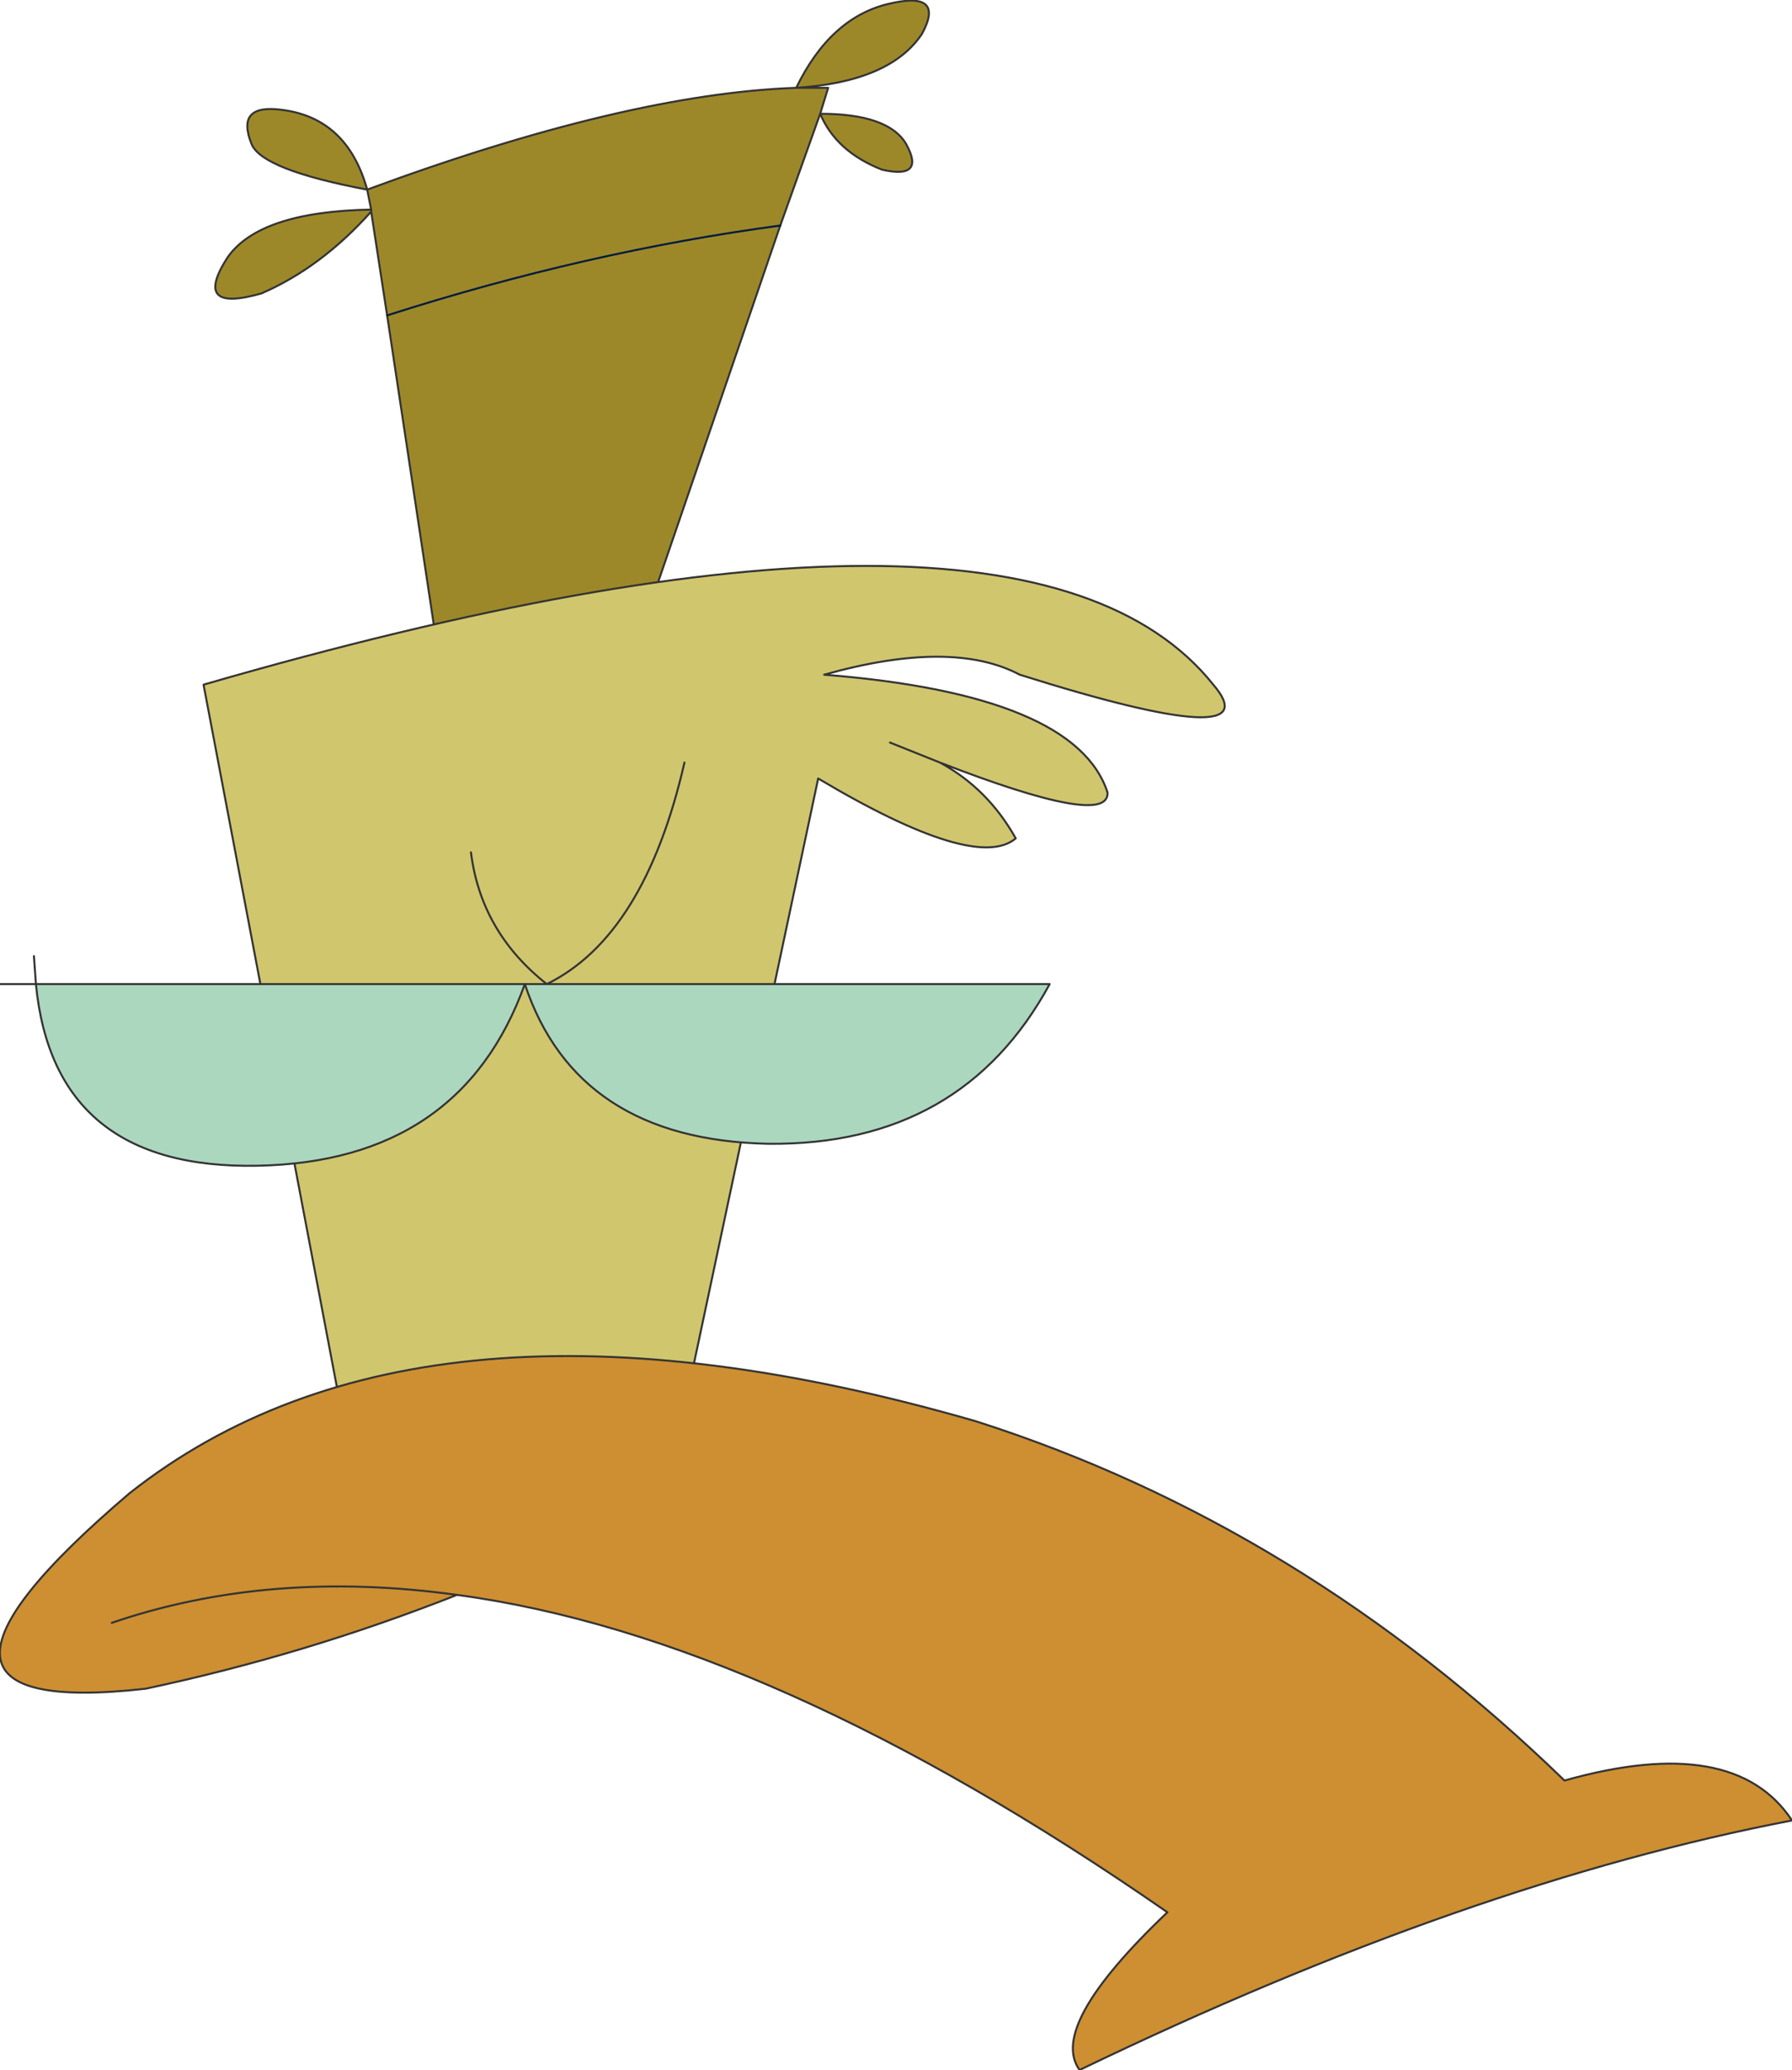
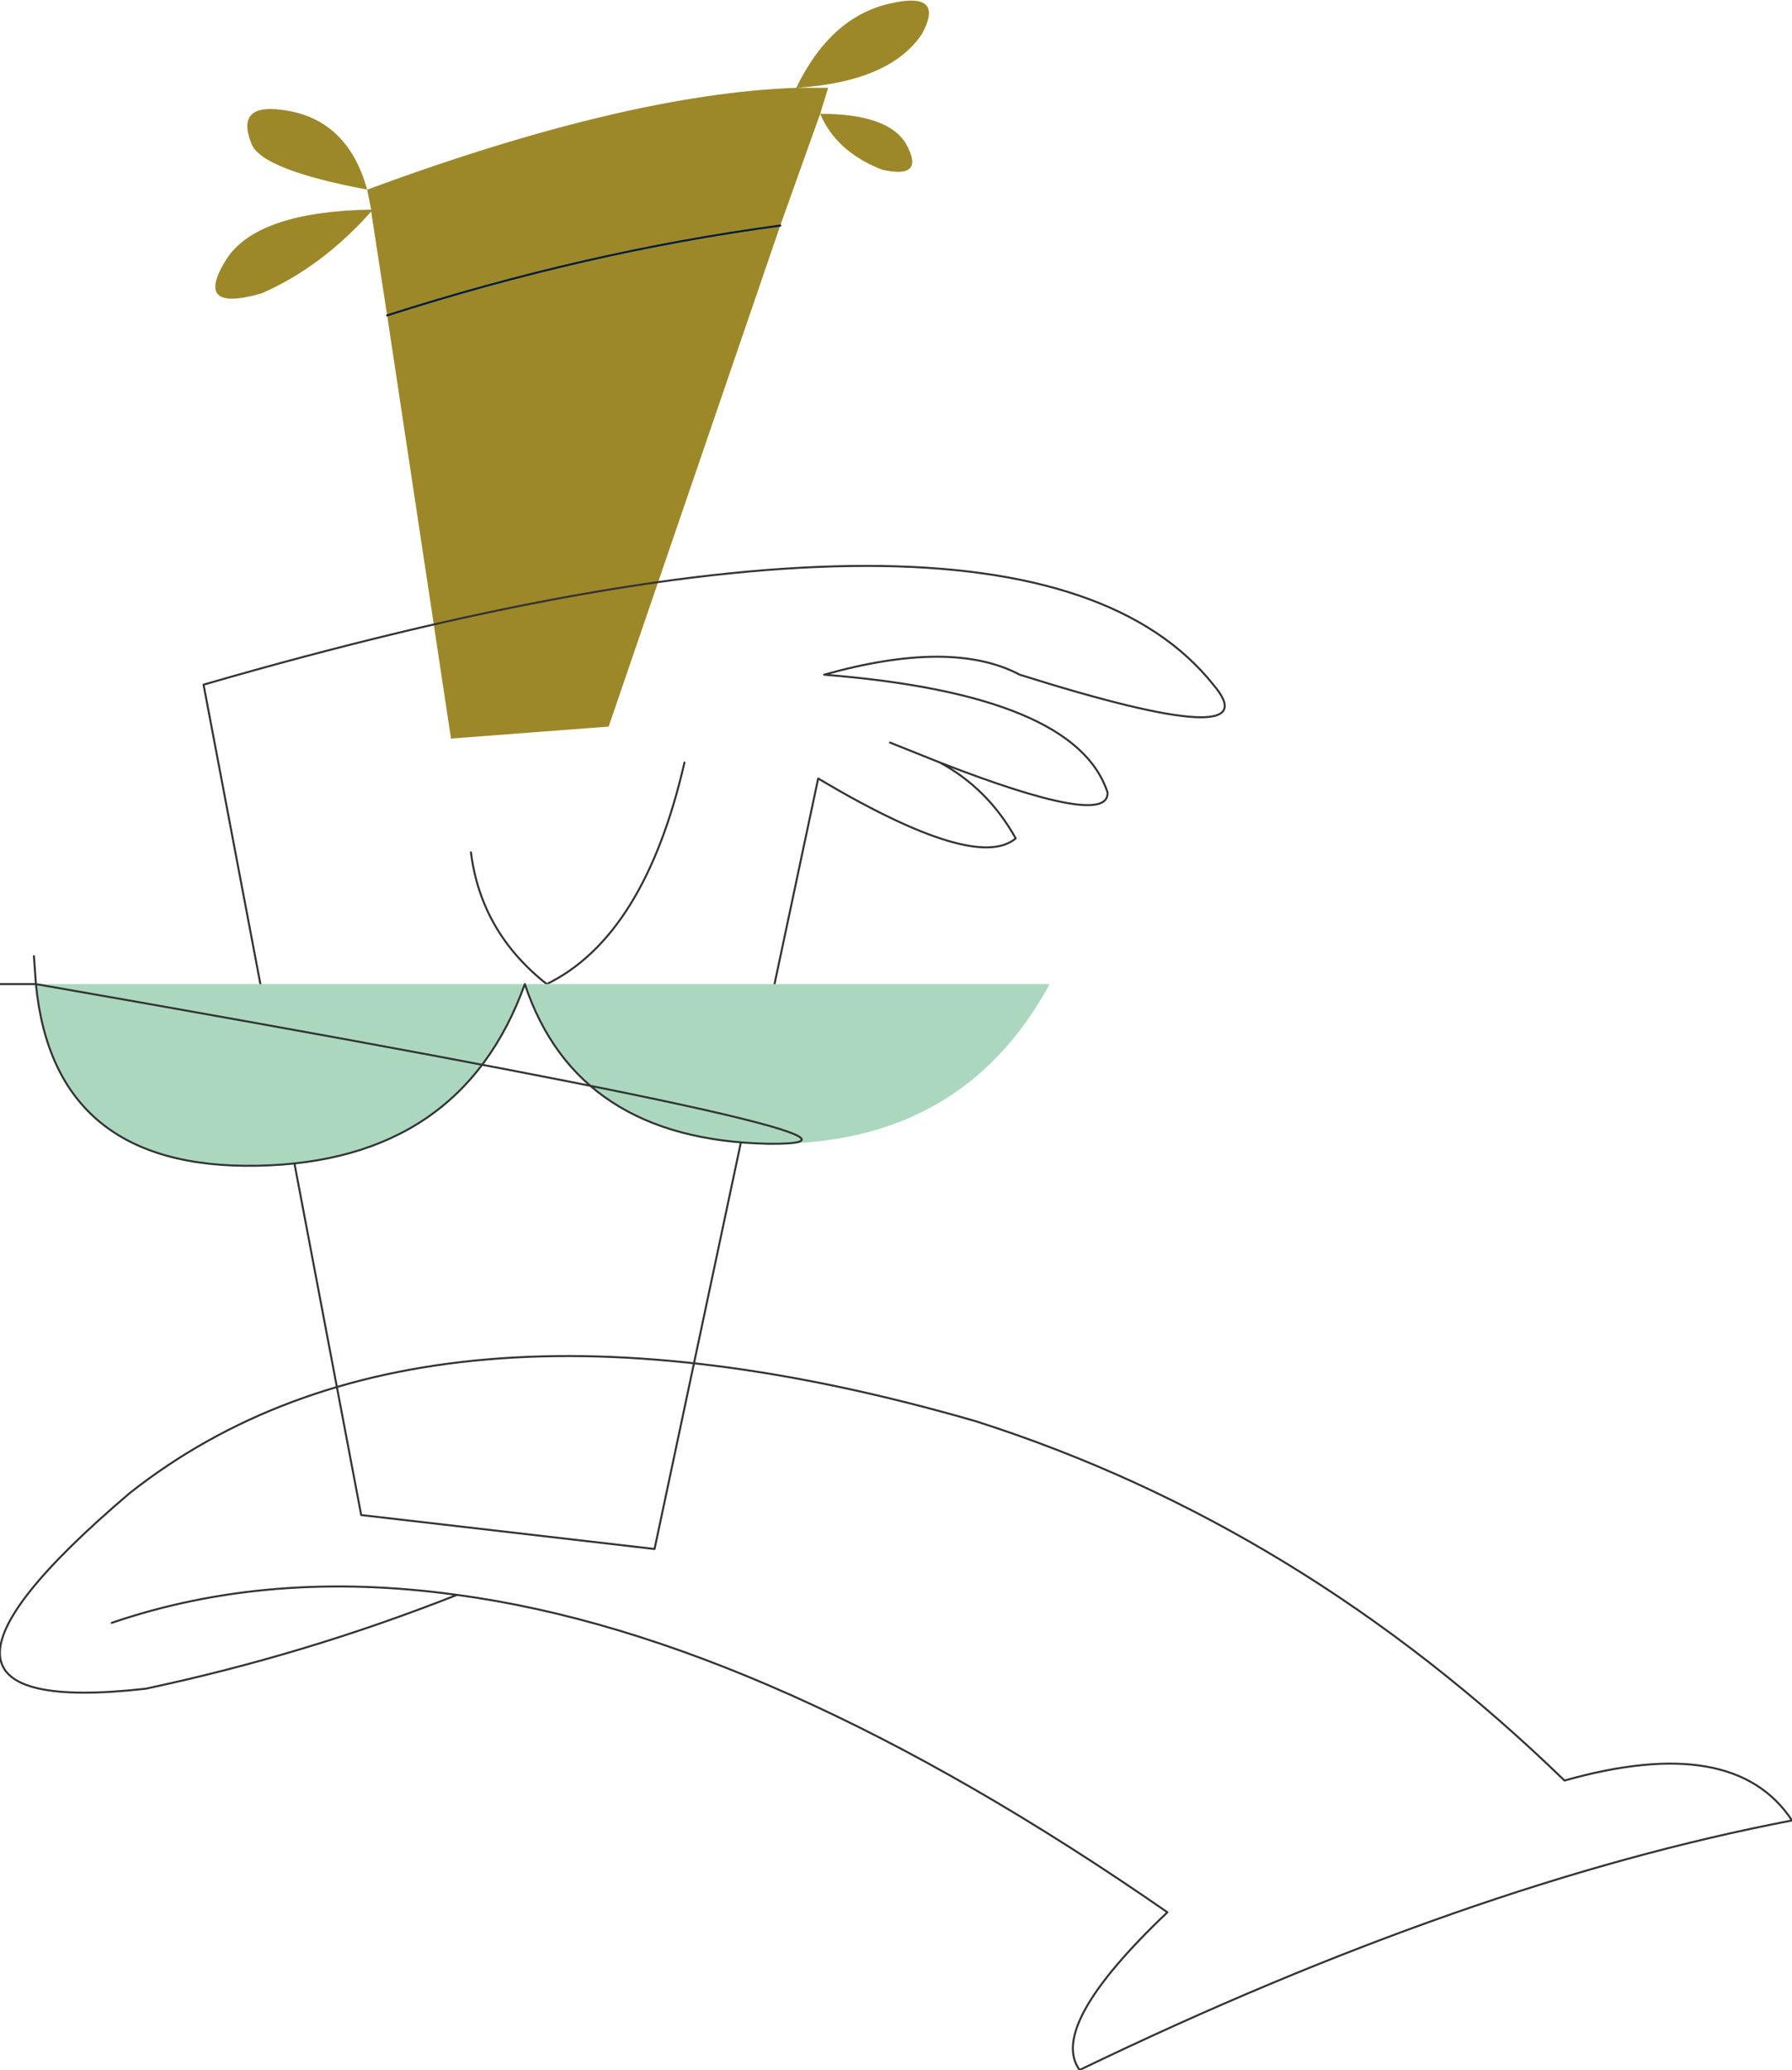
<svg xmlns="http://www.w3.org/2000/svg" height="51.85px" width="44.9px">
  <g transform="matrix(1.0, 0.0, 0.0, 1.0, 12.9, 39.7)">
    <path d="M7.65 -36.85 L6.65 -34.05 2.35 -21.5 -1.6 -21.2 -3.2 -31.8 -3.6 -34.4 Q-4.85 -33.0 -6.35 -32.35 -8.1 -31.85 -7.2 -33.25 -6.4 -34.4 -3.6 -34.45 L-3.7 -34.95 Q-6.35 -35.45 -6.6 -36.1 -7.0 -37.1 -5.85 -36.95 -4.2 -36.75 -3.7 -34.95 2.8 -37.35 7.05 -37.5 7.9 -39.25 9.35 -39.6 10.8 -39.95 10.2 -38.85 9.4 -37.65 7.05 -37.5 L7.85 -37.5 7.65 -36.85 Q9.35 -36.85 9.8 -36.1 10.3 -35.2 9.2 -35.45 8.05 -35.9 7.65 -36.85 M-3.6 -34.45 L-3.6 -34.4 -3.6 -34.45 M-3.2 -31.8 Q1.8 -33.4 6.65 -34.05 1.8 -33.4 -3.2 -31.8" fill="#9d8829" fill-rule="evenodd" stroke="none" />
-     <path d="M7.65 -36.85 L6.65 -34.05 2.35 -21.5 -1.6 -21.2 -3.2 -31.8 -3.6 -34.4 Q-4.85 -33.0 -6.35 -32.35 -8.1 -31.85 -7.2 -33.25 -6.4 -34.4 -3.6 -34.45 L-3.7 -34.95 Q-6.35 -35.45 -6.6 -36.1 -7.0 -37.1 -5.85 -36.95 -4.2 -36.75 -3.7 -34.95 2.8 -37.35 7.05 -37.5 7.9 -39.25 9.35 -39.6 10.8 -39.95 10.2 -38.85 9.4 -37.65 7.05 -37.5 L7.85 -37.5 7.65 -36.85 Q9.35 -36.85 9.8 -36.1 10.3 -35.2 9.2 -35.45 8.05 -35.9 7.65 -36.85 M-3.6 -34.4 L-3.6 -34.45" fill="none" stroke="#333333" stroke-linecap="round" stroke-linejoin="round" stroke-width="0.05" />
    <path d="M6.65 -34.05 Q1.8 -33.4 -3.2 -31.8" fill="none" stroke="#001c3e" stroke-linecap="round" stroke-linejoin="round" stroke-width="0.05" />
-     <path d="M10.65 -20.6 Q11.85 -19.95 12.55 -18.7 11.55 -17.85 7.6 -20.2 L3.5 -0.9 -3.85 -1.75 -7.8 -22.55 Q12.75 -28.5 17.5 -22.55 19.0 -20.8 12.65 -22.8 10.95 -23.7 7.75 -22.8 14.05 -22.3 14.85 -19.85 14.9 -18.95 10.65 -20.6 L9.4 -21.1 10.65 -20.6 M4.25 -20.6 Q3.25 -16.25 0.8 -15.05 -0.85 -16.35 -1.1 -18.35 -0.85 -16.35 0.8 -15.05 3.25 -16.25 4.25 -20.6" fill="#d0c66d" fill-rule="evenodd" stroke="none" />
    <path d="M10.65 -20.6 Q14.9 -18.95 14.85 -19.85 14.05 -22.3 7.75 -22.8 10.95 -23.7 12.65 -22.8 19.0 -20.8 17.5 -22.55 12.75 -28.5 -7.8 -22.55 L-3.85 -1.75 3.5 -0.9 7.6 -20.2 Q11.55 -17.85 12.55 -18.7 11.85 -19.95 10.65 -20.6 L9.4 -21.1 M-1.1 -18.35 Q-0.85 -16.35 0.8 -15.05 3.25 -16.25 4.25 -20.6" fill="none" stroke="#333333" stroke-linecap="round" stroke-linejoin="round" stroke-width="0.05" />
-     <path d="M-1.45 0.25 Q-5.25 1.75 -9.25 2.6 -16.35 3.4 -9.65 -2.3 -2.3 -8.1 11.55 -4.1 19.7 -1.5 26.3 4.9 30.55 3.7 32.0 5.9 23.9 7.45 14.15 12.15 13.35 11.05 16.35 8.2 6.4 1.3 -1.45 0.25 -6.15 -0.4 -10.1 0.95 -6.15 -0.4 -1.45 0.25" fill="#cd8f31" fill-rule="evenodd" stroke="none" />
    <path d="M-1.45 0.25 Q6.4 1.3 16.35 8.2 13.35 11.05 14.15 12.15 23.9 7.45 32.0 5.9 30.55 3.7 26.3 4.9 19.7 -1.5 11.55 -4.1 -2.3 -8.1 -9.65 -2.3 -16.35 3.4 -9.25 2.6 -5.25 1.75 -1.45 0.25 -6.15 -0.4 -10.1 0.95" fill="none" stroke="#333333" stroke-linecap="round" stroke-linejoin="round" stroke-width="0.05" />
    <path d="M-12.0 -15.05 L0.25 -15.05 13.4 -15.05 Q11.2 -11.0 6.35 -11.05 1.55 -11.15 0.25 -15.05 -1.35 -10.6 -6.45 -10.5 -11.55 -10.4 -12.0 -15.05" fill="#abd7bf" fill-rule="evenodd" stroke="none" />
-     <path d="M-12.0 -15.05 L0.25 -15.05 13.4 -15.05 Q11.2 -11.0 6.35 -11.05 1.55 -11.15 0.25 -15.05 -1.35 -10.6 -6.45 -10.5 -11.55 -10.4 -12.0 -15.05 L-12.9 -15.05 M-12.0 -15.05 L-12.05 -15.75" fill="none" stroke="#333333" stroke-linecap="round" stroke-linejoin="round" stroke-width="0.05" />
+     <path d="M-12.0 -15.05 Q11.2 -11.0 6.35 -11.05 1.55 -11.15 0.25 -15.05 -1.35 -10.6 -6.45 -10.5 -11.55 -10.4 -12.0 -15.05 L-12.9 -15.05 M-12.0 -15.05 L-12.05 -15.75" fill="none" stroke="#333333" stroke-linecap="round" stroke-linejoin="round" stroke-width="0.05" />
  </g>
</svg>